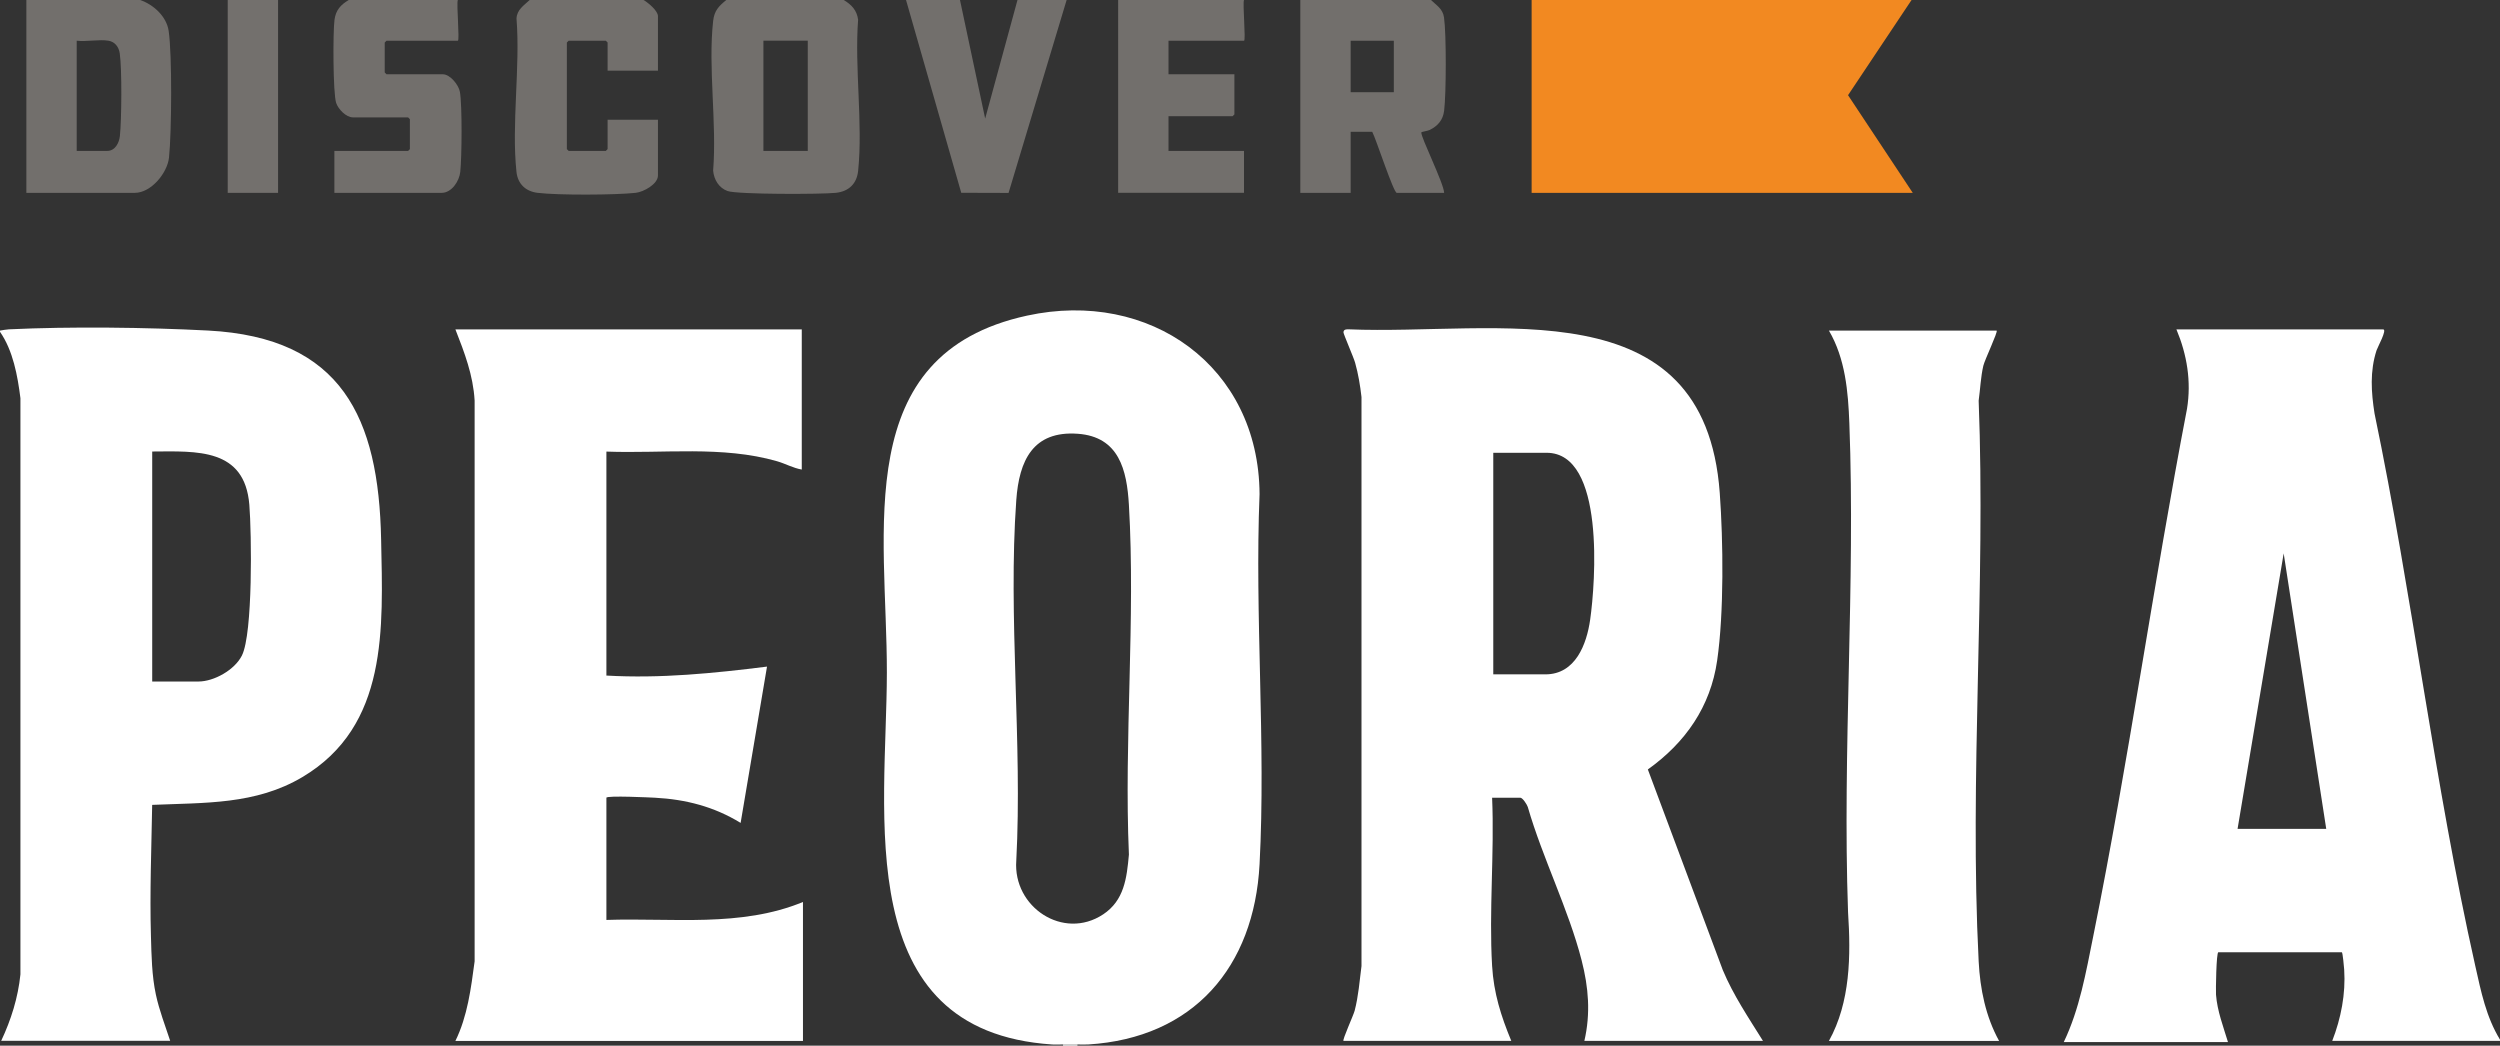
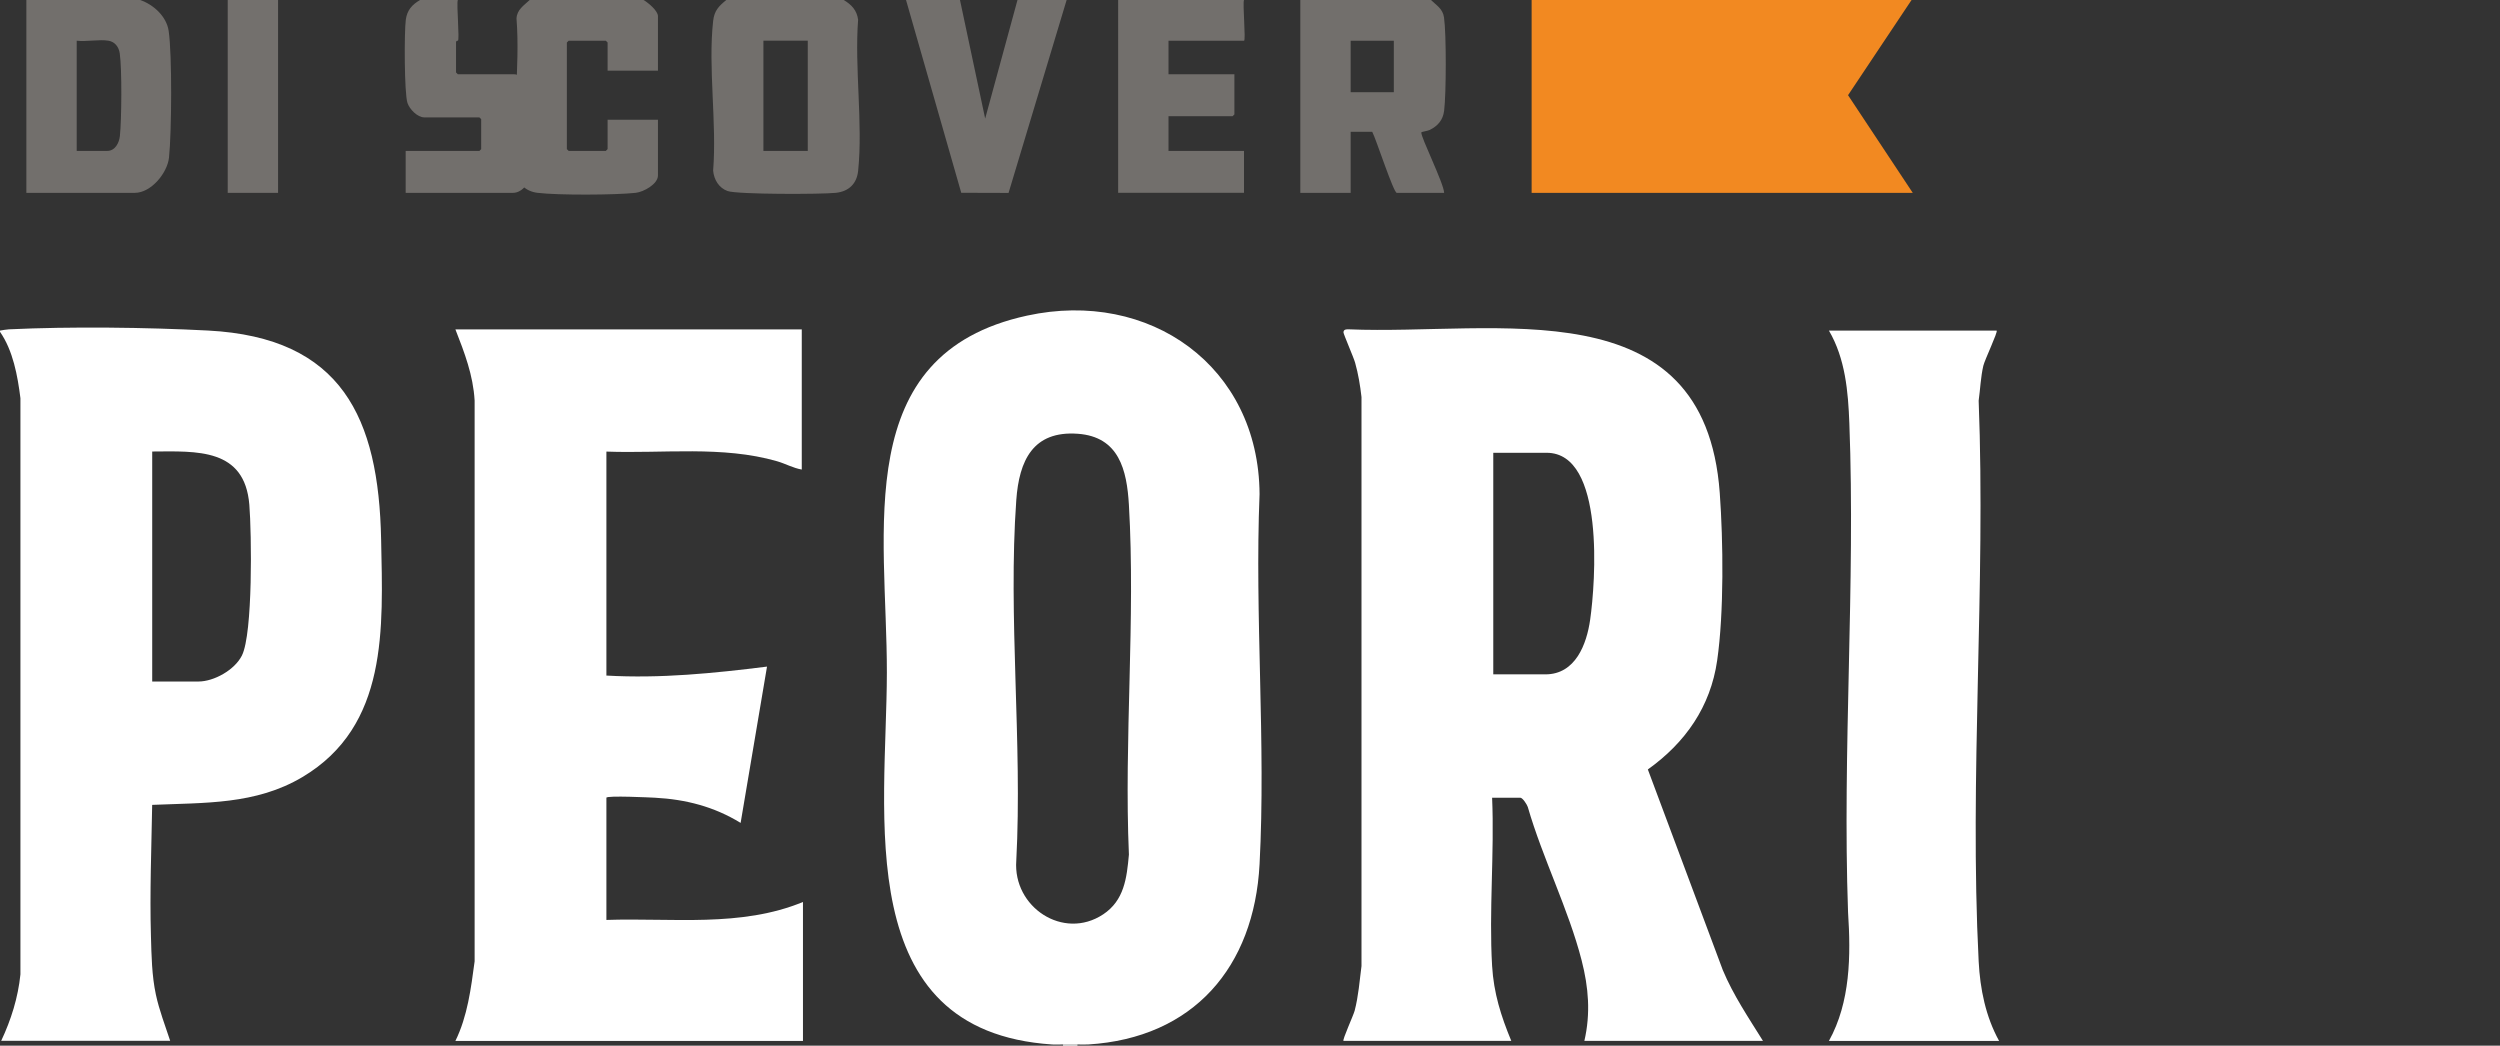
<svg xmlns="http://www.w3.org/2000/svg" id="Layer_2" viewBox="0 0 708.56 296.37">
  <rect x="0" y="0" width="708.56" height="296.37" fill="#333333" stroke="none" />
  <defs>
    <style>.cls-1{fill:#726f6c;}.cls-2{fill:#f28921;}.cls-3{fill:#fff;}.cls-4{fill:#73706d;}</style>
  </defs>
  <g id="Layer_2-2">
    <polygon class="cls-2" points="541.78 0 523.78 26.98 542.12 54.66 434.1 54.66 434.1 0 541.78 0" />
    <path class="cls-1" d="M239.13,0c2.21,1.31,3.75,2.94,4.08,5.6-1.04,13.65,1.39,29.38.01,42.79-.38,3.68-2.62,5.85-6.3,6.26-3.99.44-27.93.49-30.72-.51-2.46-.88-3.85-3.24-4.08-5.77,1.08-13.45-1.47-29.25,0-42.42.33-2.93,1.57-4.18,3.73-5.95h33.29ZM228.94,11.52h-12.57v31.25h12.57V11.52Z" />
    <path class="cls-1" d="M405.57,0c1.63,1.58,3.34,2.48,3.7,4.95.68,4.67.63,21.66.03,26.45-.33,2.62-1.78,4.29-4.08,5.43-.55.27-2.35.52-2.38.69-.23,1.24,6.41,14.49,6.46,17.14h-13.42c-.93,0-5.93-15.46-6.96-17.31h-6.11v17.31h-14.27V0h37.02ZM395.04,11.54h-12.23v14.6h12.23v-14.6Z" />
    <path class="cls-1" d="M39.74,0c3.77,1.32,7.45,4.63,8.06,8.75,1.01,6.73.85,28.89.1,35.91-.47,4.39-5.08,10-9.69,10H7.47V0h32.27ZM30.74,11.54c-2.58-.44-6.28.33-9,0v31.23h8.66c2.25,0,3.38-2.31,3.58-4.23.49-4.74.61-18.86-.04-23.4-.26-1.8-1.33-3.28-3.19-3.6Z" />
    <path class="cls-1" d="M182.4,0c1.28.74,4.08,3.05,4.08,4.58v15.45h-14.27v-7.98s-.47-.51-.51-.51h-10.53s-.51.47-.51.51v30.21s.47.51.51.51h10.53s.51-.47.51-.51v-8.32h14.27v15.79c0,2.45-4.05,4.67-6.29,4.92-5.79.64-22.13.71-27.85,0-3.34-.41-5.59-2.5-5.96-5.93-1.45-13.55,1.11-29.65.01-43.47.12-2.54,2.11-3.7,3.74-5.26h32.27Z" />
    <path class="cls-1" d="M352.58,0c-.44.96.58,11.54,0,11.54h-21.4v9.51h18.68v11.37s-.47.51-.51.51h-18.17v9.84h21.4v11.88h-35.67V0h35.67Z" />
-     <path class="cls-1" d="M129.76,0c-.44.96.58,11.54,0,11.54h-20.21s-.51.47-.51.51v8.49s.47.51.51.51h15.96c2.06,0,4.5,3.02,4.84,5,.67,3.94.55,18.47.1,22.68-.28,2.61-2.44,5.93-5.28,5.93h-30.4v-11.88h20.89s.51-.47.51-.51v-8.49s-.47-.51-.51-.51h-15.63c-1.94,0-4.16-2.33-4.75-4.08-.92-2.75-.93-20.11-.48-23.55.36-2.75,1.74-4.28,4.04-5.64h30.91Z" />
+     <path class="cls-1" d="M129.76,0c-.44.96.58,11.54,0,11.54s-.51.47-.51.51v8.49s.47.51.51.51h15.96c2.06,0,4.5,3.02,4.84,5,.67,3.94.55,18.47.1,22.68-.28,2.61-2.44,5.93-5.28,5.93h-30.4v-11.88h20.89s.51-.47.51-.51v-8.49s-.47-.51-.51-.51h-15.63c-1.94,0-4.16-2.33-4.75-4.08-.92-2.75-.93-20.11-.48-23.55.36-2.75,1.74-4.28,4.04-5.64h30.91Z" />
    <polygon class="cls-1" points="272.08 0 279.22 33.61 288.38 0 302.31 0 285.85 54.68 272.44 54.64 256.79 0 272.08 0" />
    <rect class="cls-4" x="64.54" width="14.27" height="54.66" />
    <path class="cls-3" d="M380.77,295.01c-.35-.29,2.82-7.22,3.17-8.55,1.08-4.13,1.4-8.44,1.94-12.65V112.52c-.38-3.3-.91-6.54-1.81-9.73-.42-1.5-3.32-8.14-3.3-8.6.04-.87.83-.87,1.51-.85,41.62,1.76,100.86-12.44,105.14,46.36,1,13.78,1.22,33.9-.73,47.47-1.88,13.14-9.02,23.33-19.65,30.91l21.25,56.88c2.97,7.11,7.32,13.53,11.37,20.04h-50.61c1.8-7.78,1.19-15.15-.78-22.82-3.72-14.49-11.09-29.01-15.26-43.47-.22-.67-1.45-2.62-2.13-2.62h-7.98c.68,15.67-.92,32.11,0,47.69.46,7.71,2.52,14.19,5.43,21.22h-47.55ZM423.23,191.13h14.78c8.55,0,11.7-8.6,12.68-15.5,1.49-10.42,4.29-47.3-12.34-47.3h-15.12v62.8Z" />
    <path class="cls-3" d="M305.37,296.03v.34h-4.08v-.34c1.35.04,2.73.03,4.08,0Z" />
    <path class="cls-3" d="M308.42,296.03c-1.01.06-2.04-.02-3.06,0-1.35.03-2.73.04-4.08,0-1.01-.03-2.05.07-3.06,0-57.39-3.78-46.92-65.25-46.86-105.39s-10.6-90.23,39.72-101.18c34.71-7.56,65.69,14.3,65.91,50.57-1.4,34.56,1.82,70.53,0,104.92-1.54,29.19-18.78,49.25-48.59,51.08ZM312.64,259.17c5.99-3.97,6.71-10.27,7.32-16.95-1.4-32.57,1.89-66.73,0-99.12-.58-9.9-2.79-19.31-14.48-20.16-12.75-.92-16.64,7.65-17.44,18.8-2.37,33.05,1.76,68.84,0,102.17-.99,13.21,13.36,22.69,24.59,15.26Z" />
    <path class="cls-3" d="M0,93.7c.85-.14,1.66-.31,2.53-.36,17.53-.83,38.85-.57,56.41.34,37.97,1.98,48.4,24.74,49.08,59.24.5,25.15,2.08,52.82-22.33,67.33-13.23,7.86-27.67,7.23-42.56,7.87-.21,12.36-.71,24.82-.35,37.19.16,5.55.24,11.18,1.4,16.59.95,4.43,2.64,8.8,4.05,13.09H.34c2.8-5.94,4.78-12.24,5.45-18.83V112.86c-.81-6.4-2.08-13.46-5.79-18.82v-.34ZM43.14,193.16h13.08c4.47,0,10.31-3.31,12.34-7.36,3.14-6.26,2.76-34.69,2.11-42.73-1.31-16.11-14.86-15.18-27.53-15.1v65.18Z" />
    <path class="cls-3" d="M227.24,93.36v39.72c-2.45-.42-4.6-1.66-6.99-2.35-15.5-4.47-32.39-2.14-48.38-2.74v63.48c15.3.88,30.4-.65,45.52-2.54l-7.48,44.3c-7.48-4.59-15.5-6.67-24.27-7.14-.98-.05-13.77-.68-13.77.01v34.63c18.62-.63,38.13,2.18,55.71-5.09v39.38h-98.51c3.44-6.99,4.42-14.9,5.45-22.56V113.54c-.41-7.2-2.87-13.6-5.45-20.19h98.17Z" />
-     <path class="cls-3" d="M708.56,294.67v.34h-47.55c2.48-6.37,3.84-13.32,3.39-20.19-.04-.58-.42-4.93-.67-4.93h-34.99c-.61,0-.75,10.99-.67,12.04.36,4.64,2.06,9.02,3.39,13.42h-46.54c4.49-9.35,6.28-19.73,8.33-29.87,10.03-49.61,17.04-99.9,26.6-149.61,1.26-7.78,0-15.34-3-22.51h58.59c1.22,0-1.56,4.98-1.87,5.94-1.92,5.94-1.52,11.83-.57,17.9,10.76,51.63,16.99,105.13,28.54,156.5,1.65,7.34,3.06,14.46,7.03,20.98ZM634.17,234.92h25.14l-12.06-78.08-13.07,78.08Z" />
    <path class="cls-3" d="M565.9,93.7c.4.36-3.4,8.33-3.78,9.97-.75,3.25-.86,6.59-1.32,9.88,2.03,52.38-2.66,106.76,0,158.91.4,7.85,1.98,15.65,5.79,22.56h-48.23c6.1-10.98,6.23-24.2,5.42-36.48-1.63-45.8,2.11-92.91.37-138.54-.34-9.04-1.14-18.35-5.79-26.3h47.55Z" />
  </g>
</svg>